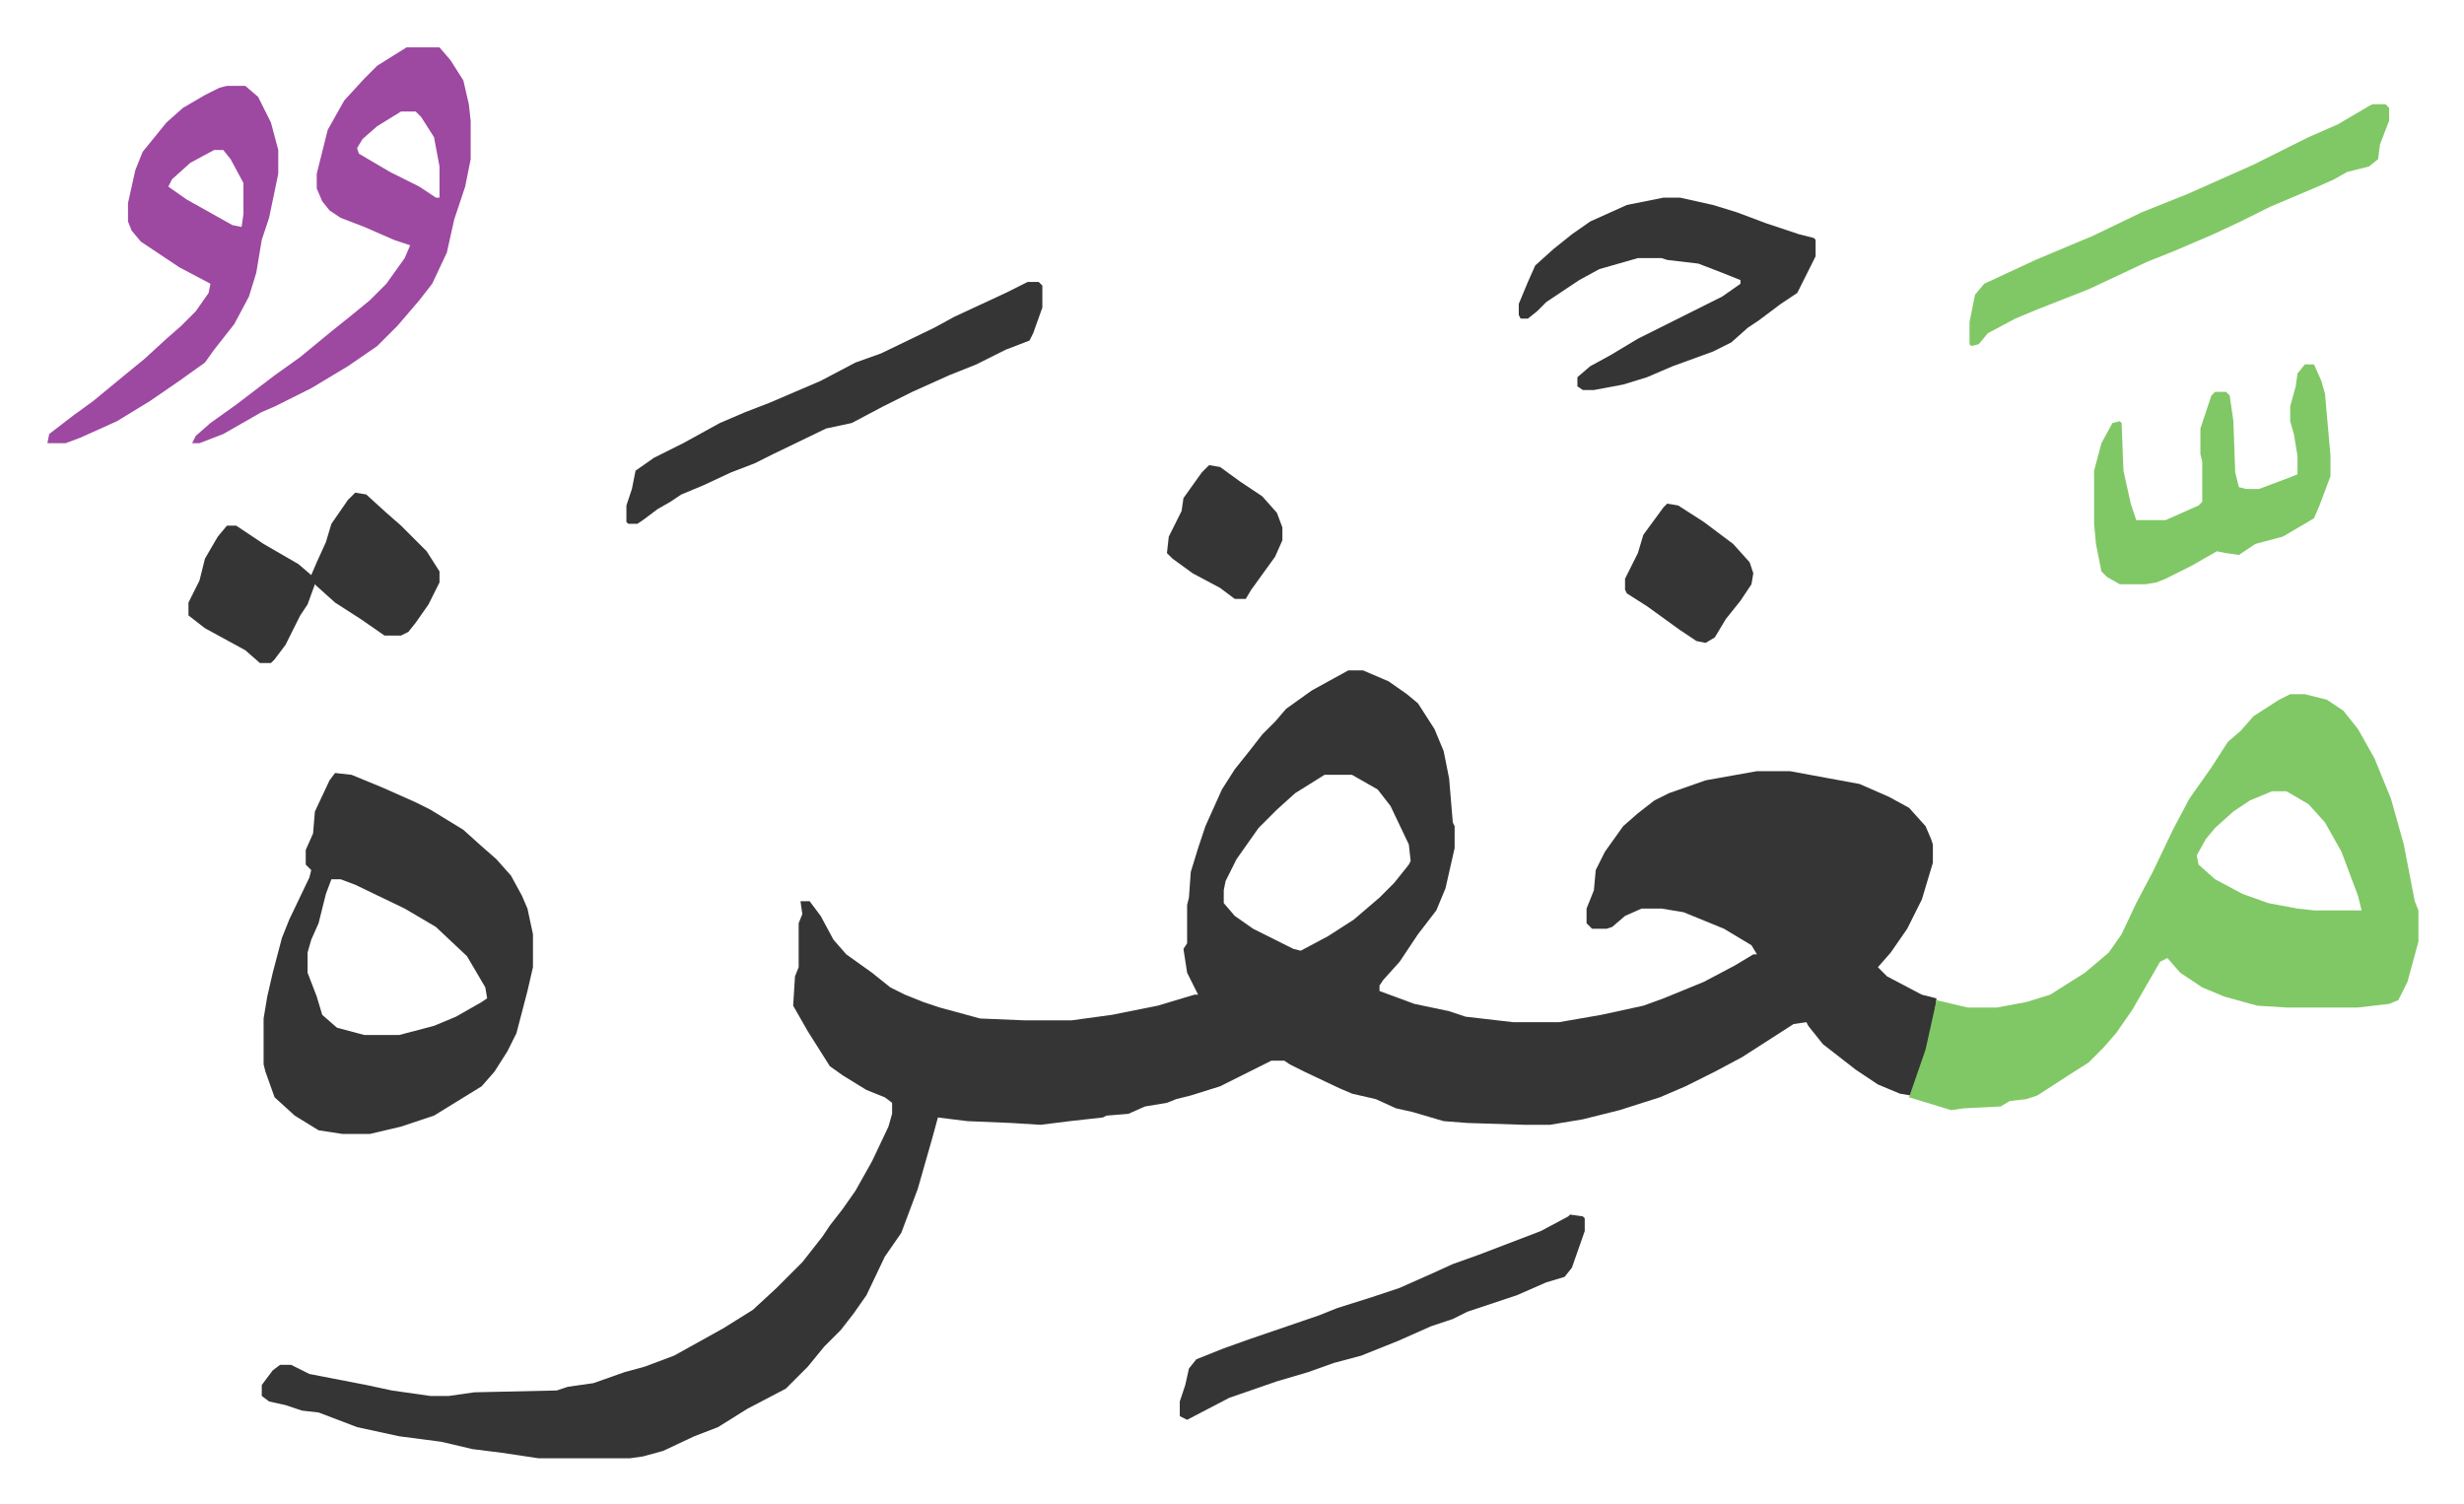
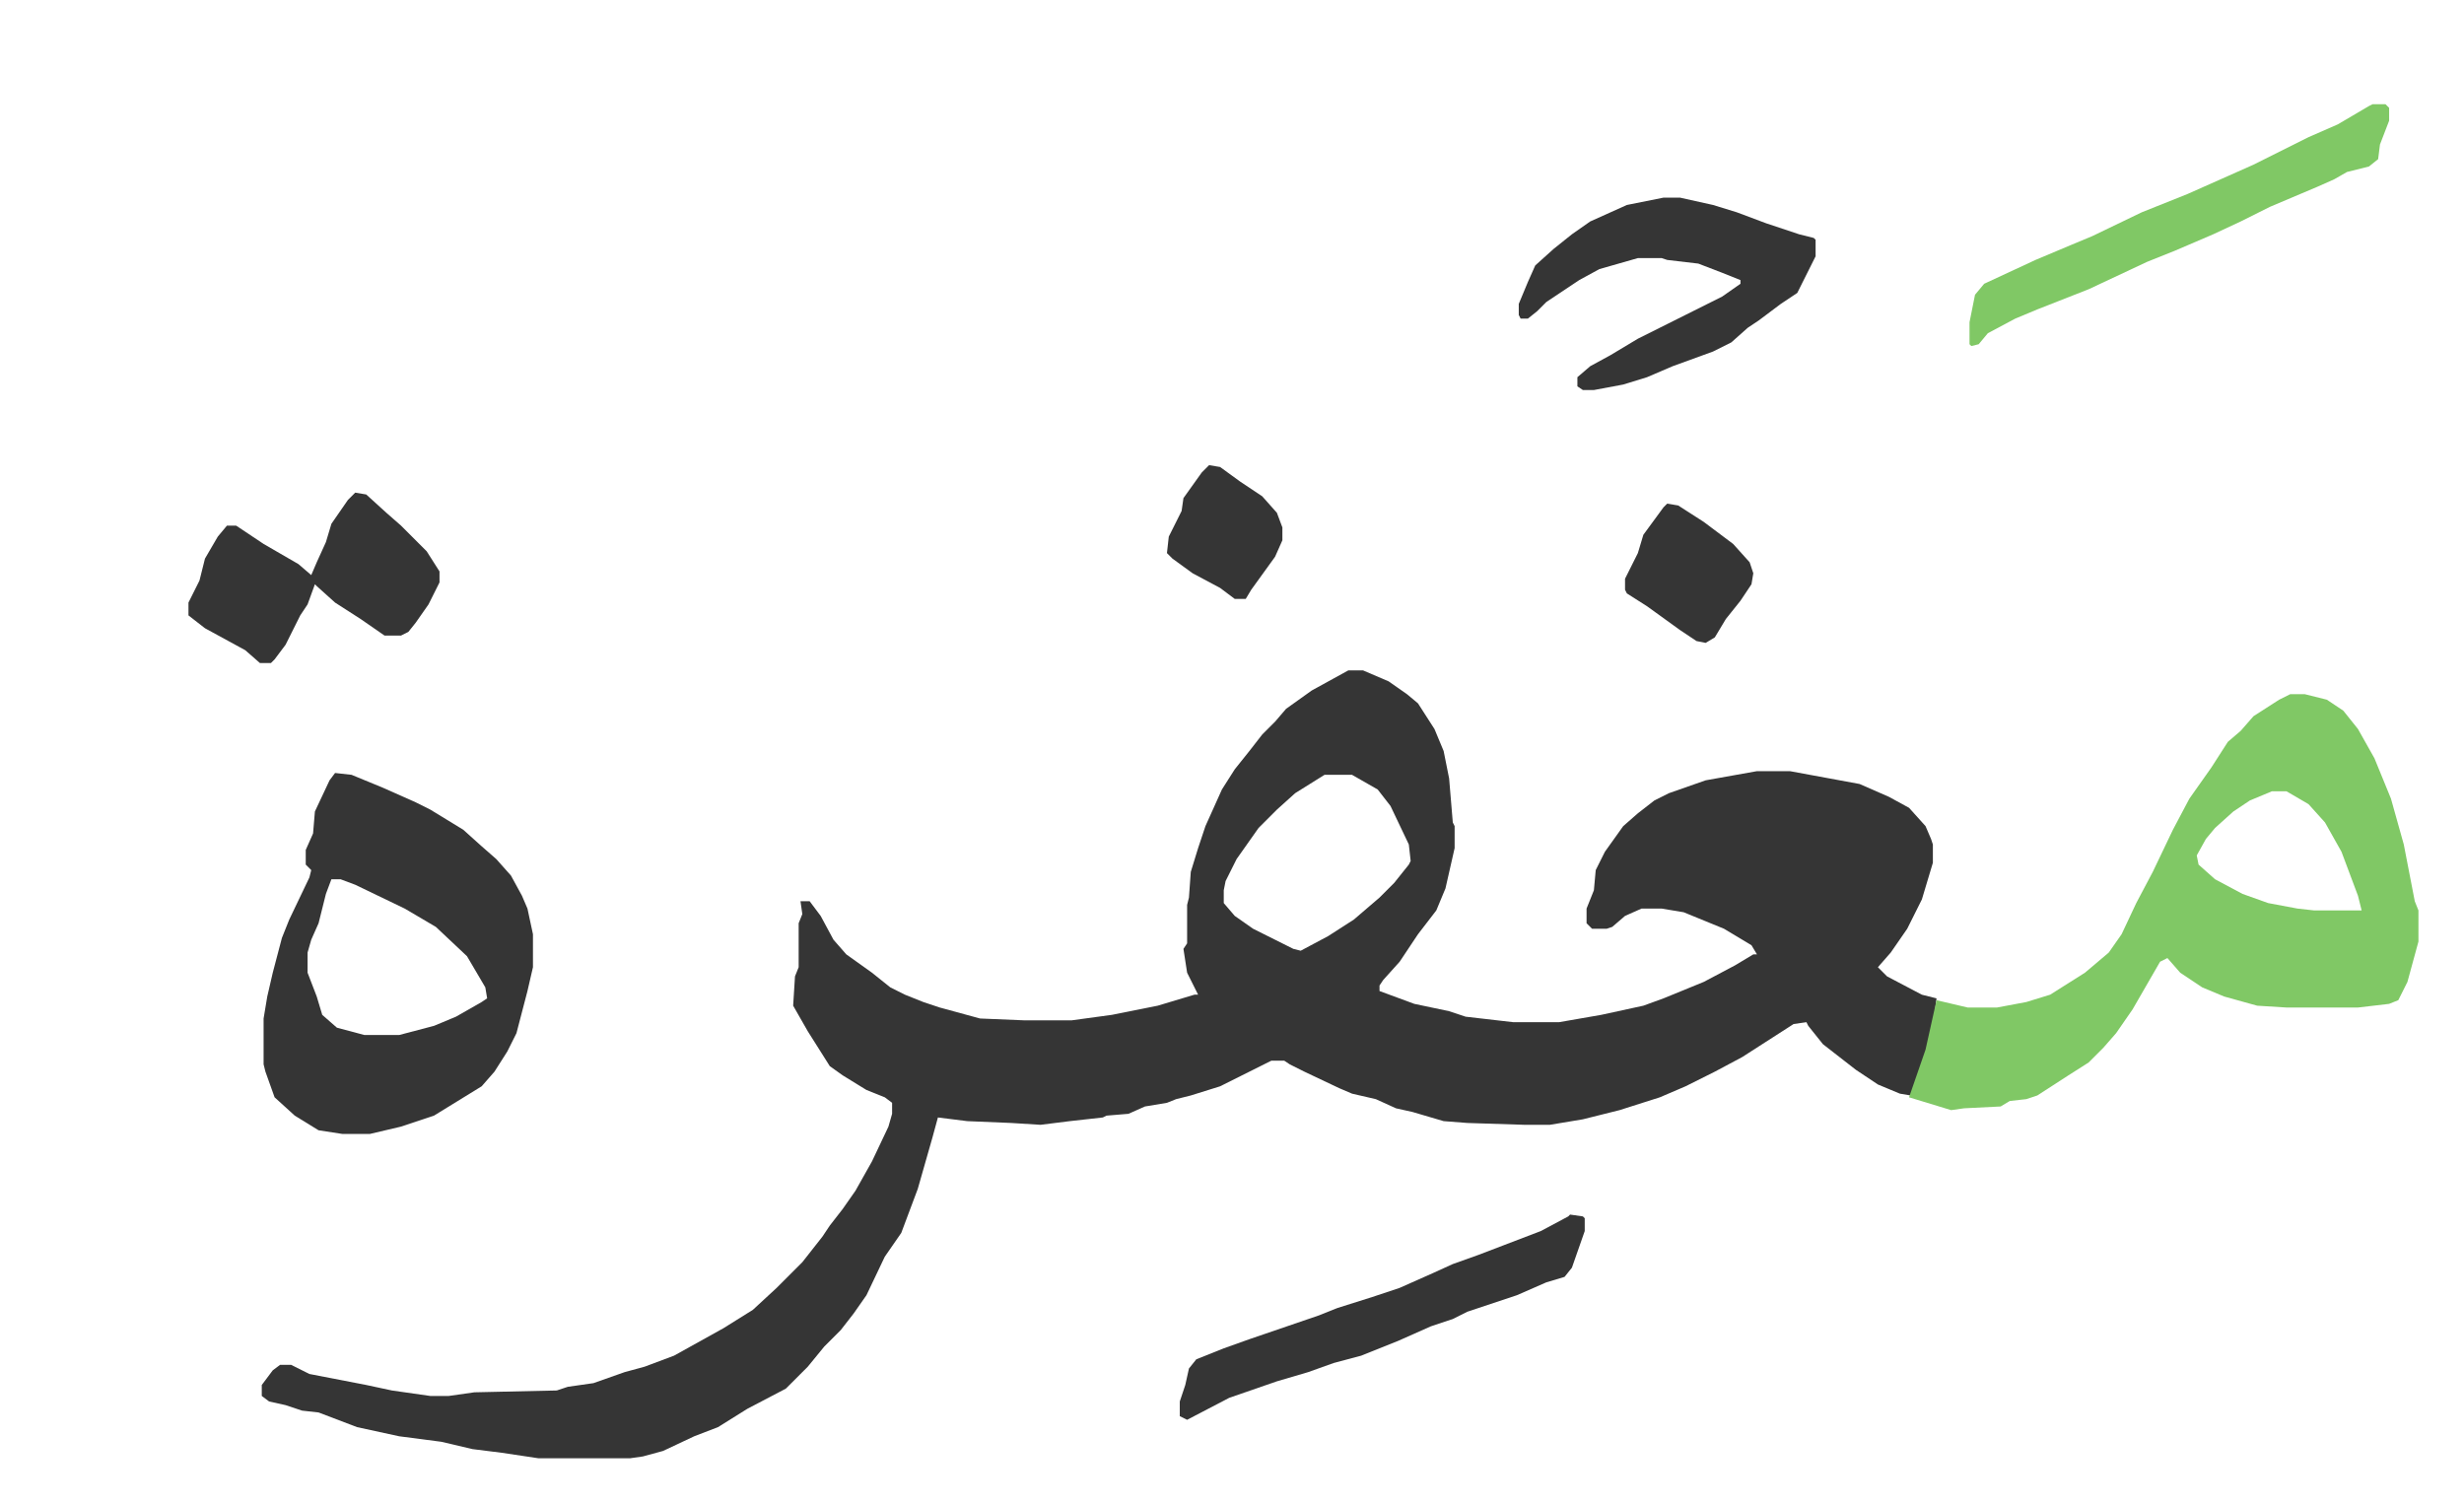
<svg xmlns="http://www.w3.org/2000/svg" role="img" viewBox="-25.86 350.14 1344.72 820.72">
  <path fill="#353535" id="rule_normal" d="M710 716h8l14 6 10 7 6 5 9 14 5 12 3 15 2 24 1 2v12l-5 22-5 12-10 13-10 15-9 10-2 3v3l19 7 19 4 9 3 26 3h25l23-4 23-5 11-4 22-9 17-9 10-6h2l-3-5-15-9-22-9-12-2h-11l-9 4-7 6-3 1h-8l-3-3v-8l4-10 1-11 5-10 10-14 8-7 9-7 8-4 20-7 28-5h18l38 7 16 7 11 6 9 10 3 7 1 3v10l-6 20-8 16-9 13-7 8 5 5 19 10 8 2-2 16-4 14-8 23-6-1-12-5-12-8-18-14-8-10-1-2-7 1-14 9-14 9-15 8-16 8-14 6-22 7-20 5-18 3h-14l-31-1-13-1-17-5-9-2-11-5-13-3-7-3-19-9-8-4-3-2h-7l-16 8-12 6-16 5-8 2-5 2-12 2-9 4-12 1-2 1-18 2-16 2-16-1-24-1-16-2-3 11-8 28-9 24-9 13-10 21-7 10-7 9-9 9-9 11-12 12-21 11-16 10-13 5-17 8-11 3-7 1h-50l-20-3-16-2-17-4-23-3-23-5-21-8-9-1-9-3-9-2-4-3v-6l6-8 4-3h6l10 5 31 6 14 3 21 3h10l14-2 45-1 6-2 14-2 17-6 11-3 16-6 27-15 16-10 13-12 14-14 11-14 4-6 7-9 7-10 9-16 9-19 2-7v-6l-4-3-10-4-13-8-7-5-12-19-8-14 1-16 2-5v-24l2-5-1-7h5l6 8 7 13 7 8 14 10 10 8 8 4 10 4 9 3 22 6 24 1h26l22-3 25-5 20-6h2l-6-12-2-13 2-3v-21l1-4 1-14 4-13 4-12 9-20 7-11 8-10 7-9 7-7 6-7 14-10zm-13 57l-16 10-10 9-10 10-12 17-6 12-1 5v7l6 7 10 7 22 11 4 1 15-8 14-9 14-12 8-8 8-10 1-2-1-9-10-21-7-9-14-8z" />
  <path fill="#80c865" id="rule_idgham_shafawi_with_meem" d="M1224 729h8l12 3 9 6 8 10 9 16 9 22 7 25 6 31 2 5v17l-6 22-5 10-5 2-17 2h-39l-16-1-18-5-12-5-12-8-7-8-4 2-15 26-9 13-7 8-8 8-11 7-17 11-6 2-9 1-5 3-20 1-7 1-23-7 9-26 4-18 2-9 17 4h16l16-3 13-4 19-12 13-11 7-10 8-17 9-17 11-23 9-17 12-17 9-14 7-6 7-8 14-9zm-10 53l-12 5-9 6-10 9-5 6-5 9 1 5 9 8 15 8 14 5 16 3 9 1h26l-2-8-9-24-9-16-9-10-12-7z" />
  <path fill="#353535" id="rule_normal" d="M157 772l9 1 17 7 18 8 8 4 18 11 10 9 8 7 8 9 6 11 3 7 3 14v18l-3 13-6 23-5 10-7 11-7 8-13 8-13 8-18 6-17 4h-15l-13-2-13-8-11-10-5-14-1-4v-25l2-12 3-13 5-19 4-10 11-23 1-4-3-3v-8l4-9 1-12 8-17zm-2 58l-3 8-4 16-4 9-2 7v11l5 13 3 10 8 7 15 4h19l19-5 12-5 14-8 3-2-1-6-10-17-17-16-17-10-27-13-8-3z" />
-   <path fill="#9d48a1" id="rule_ikhfa" d="M196 376h18l6 7 7 11 3 13 1 9v21l-3 15-6 18-4 18-8 17-7 9-12 14-11 11-16 11-10 6-10 6-20 10-7 3-21 12-13 5h-4l2-4 8-7 14-10 21-16 14-10 17-14 10-8 11-9 9-9 10-14 3-7-9-3-16-7-13-5-6-4-4-5-3-7v-8l6-24 9-16 11-12 7-7zm-3 35l-13 8-8 7-3 5 1 3 17 10 16 8 9 6h2v-17l-3-16-7-11-3-3zm-95-14h10l7 6 7 14 4 15v13l-5 24-4 12-3 18-4 13-8 15-11 14-5 7-14 10-16 11-18 11-20 9-8 3H0l1-5 13-10 11-8 17-14 11-9 12-11 8-7 8-8 7-10 1-5-17-9-21-14-5-6-2-5v-10l4-18 4-10 13-16 9-8 12-7 8-4zm-7 35l-13 7-10 9-2 4 10 7 25 14 5 1 1-7v-17l-7-13-4-5z" />
  <path fill="#353535" id="rule_normal" d="M882 458h9l18 4 13 4 16 6 18 6 8 2 1 1v9l-7 14-3 6-9 6-12 9-6 4-9 8-10 5-22 8-14 6-13 4-16 3h-6l-3-2v-5l7-6 11-6 15-9 16-8 30-15 10-7v-2l-10-4-13-5-17-2-3-1h-13l-21 6-11 6-9 6-9 6-5 5-5 4h-4l-1-2v-6l5-12 4-9 10-9 10-8 10-7 20-9zM168 619l6 1 11 10 8 7 14 14 7 11v6l-6 12-7 10-4 5-4 2h-9l-13-9-14-9-10-9-1-1-4 11-4 6-8 16-6 8-2 2h-6l-8-7-22-12-9-7v-7l6-12 3-12 7-12 5-6h5l15 10 19 11 7 6 3-7 5-11 3-10 9-13z" />
-   <path fill="#80c865" id="rule_idgham_shafawi_with_meem" d="M1232 549h5l4 9 2 7 3 34v11l-6 16-3 7-17 10-15 4-9 6-7-1-5-1-14 8-14 7-5 2-6 1h-14l-7-4-3-3-3-15-1-11v-29l4-15 6-11 4-1 1 1 1 26 4 18 3 9h16l18-8 2-2v-22l-1-4v-14l6-18 2-2h6l2 2 2 14 1 28 2 8 4 1h7l16-6 5-2v-10l-2-12-2-7v-8l3-11 1-7z" />
-   <path fill="#353535" id="rule_normal" d="M535 504h6l2 2v12l-5 14-2 4-13 5-16 8-15 6-20 9-16 8-17 9-14 3-29 14-10 5-13 5-15 7-12 5-6 4-7 4-8 6-3 2h-5l-1-1v-9l3-9 2-10 10-7 16-8 20-11 14-6 13-5 28-12 19-10 14-5 29-14 11-6 28-13z" />
  <path fill="#80c865" id="rule_idgham_shafawi_with_meem" d="M1269 407h7l2 2v7l-5 13-1 8-5 4-12 3-7 4-9 4-26 11-16 8-15 7-21 9-15 6-32 15-28 11-12 5-15 8-5 6-4 1-1-1v-12l3-15 5-6 28-13 19-8 12-5 27-13 25-10 36-16 30-15 16-7 17-10z" />
  <path fill="#353535" id="rule_normal" d="M831 1013l7 1 1 1v7l-7 20-4 5-10 3-16 7-27 9-8 4-12 4-18 8-10 4-10 4-15 4-14 5-17 5-26 9-23 12-4-2v-8l3-9 2-9 4-5 15-6 14-5 38-13 10-4 19-6 15-5 18-8 11-5 14-5 34-13 15-8zm53-388l6 1 14 9 16 12 9 10 2 6-1 6-6 9-8 10-6 10-5 3-5-1-9-6-18-13-11-7-1-2v-6l7-14 3-10 11-15zm-250-21l6 1 11 8 12 8 8 9 3 8v7l-4 9-13 18-3 5h-6l-8-6-15-8-11-8-3-3 1-9 7-14 1-7 10-14z" />
</svg>